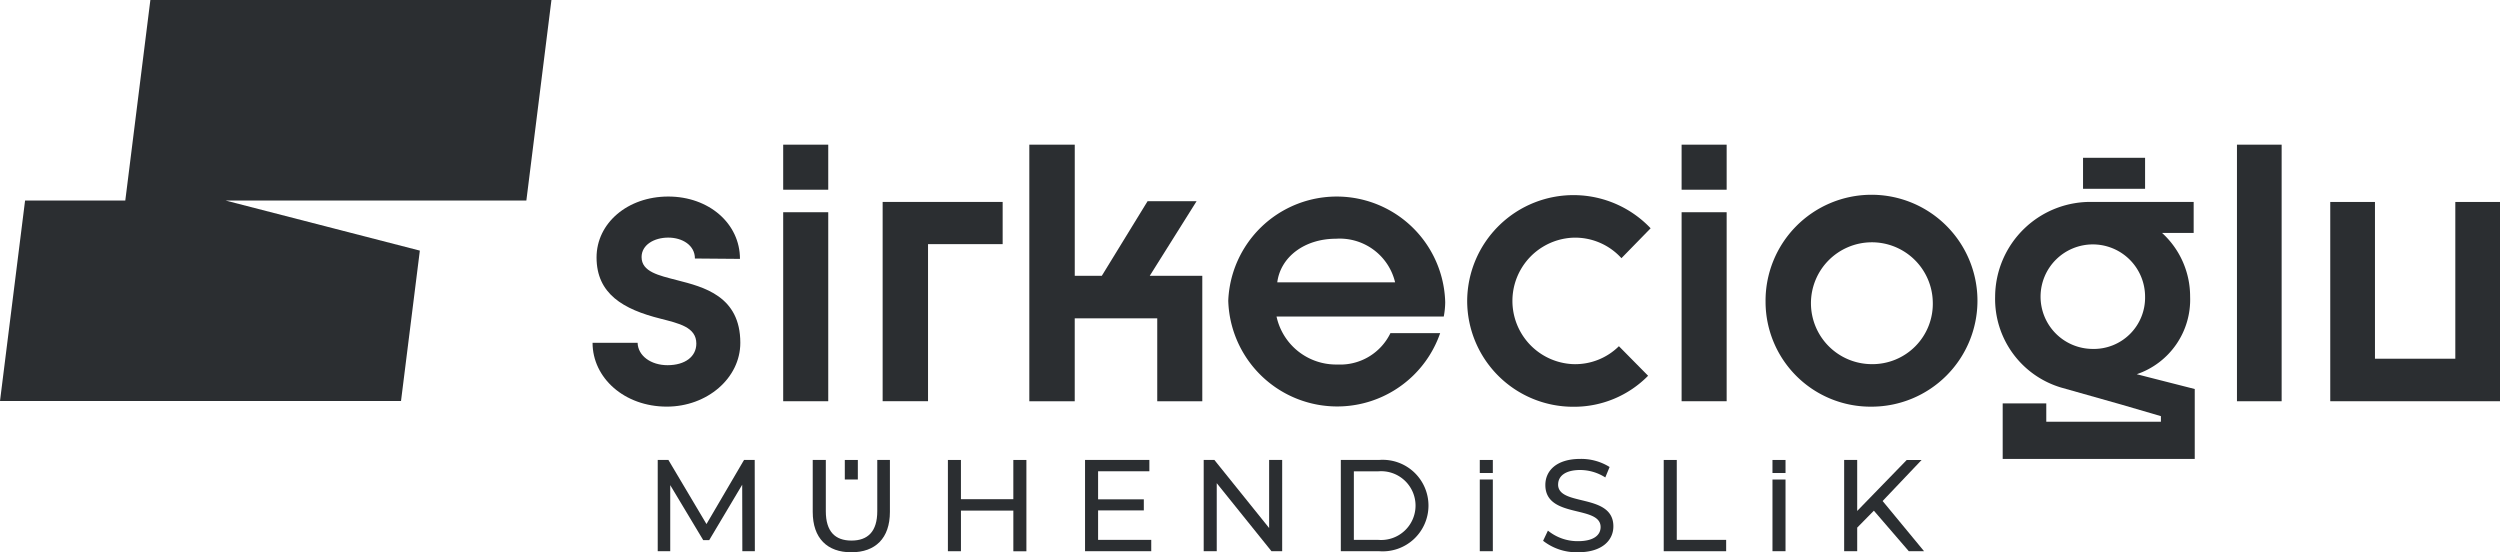
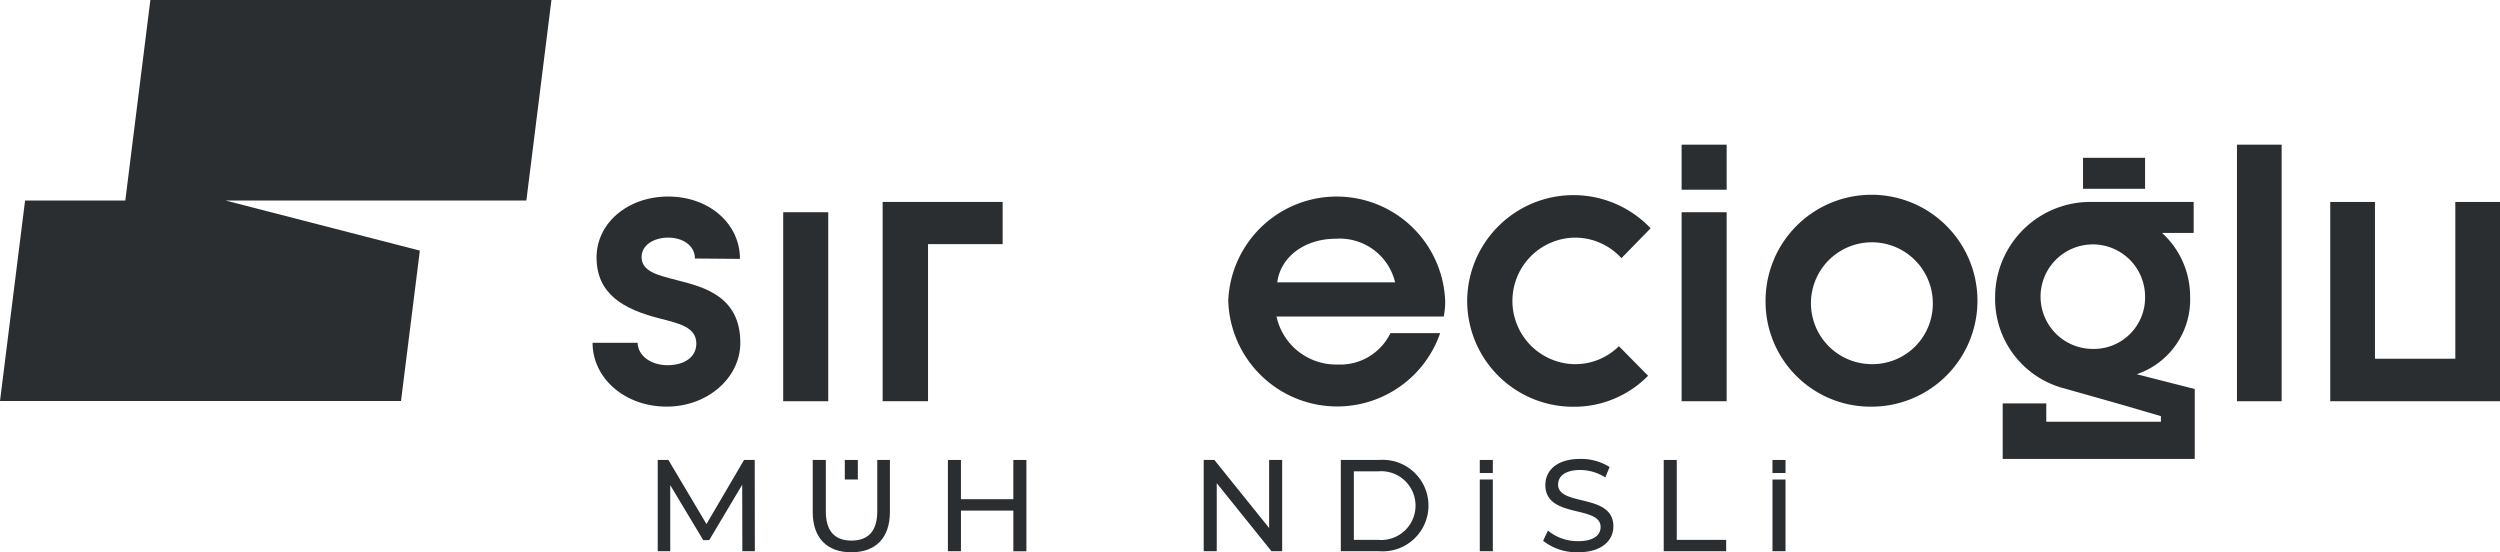
<svg xmlns="http://www.w3.org/2000/svg" id="Layer_1" data-name="Layer 1" width="195" height="43.074" viewBox="0 0 195 43.074">
  <g id="Group_7" data-name="Group 7">
    <path id="Path_1" data-name="Path 1" d="M41.056,15.641H17.594l15.154,3.907L31.279,31.279H0L1.956,15.641H9.773L11.729,0H43.012Z" fill="#2b2e31" />
    <g id="Group_3" data-name="Group 3" transform="translate(46.218 11.284)">
      <path id="Path_2" data-name="Path 2" d="M208.892,80.7h3.514c.029,1.011,1.04,1.744,2.332,1.744,1.378,0,2.248-.675,2.248-1.686,0-1.292-1.376-1.573-2.783-1.94-2.923-.73-5-1.94-5-4.779,0-2.671,2.418-4.75,5.593-4.75s5.593,2.109,5.593,4.863l-3.514-.029c0-1.04-.985-1.631-2.08-1.631s-2.08.562-2.08,1.518c0,1.153,1.35,1.434,2.755,1.8,2.08.533,4.947,1.237,4.947,4.89,0,2.755-2.587,4.976-5.735,4.976-3.317,0-5.79-2.248-5.79-4.976Z" transform="translate(-208.89 -65.243)" fill="#2b2e31" />
      <path id="Path_3" data-name="Path 3" d="M311.162,71.2h9.359v3.288H314.7V86.743H311.16V71.2Z" transform="translate(-288.532 -66.731)" fill="#2b2e31" />
-       <path id="Path_4" data-name="Path 4" d="M362.88,51h3.542V61.231h2.109l3.569-5.819h3.823l-3.653,5.819h4.1v9.782h-3.514V64.548h-6.436v6.465h-3.542V51Z" transform="translate(-328.809 -51)" fill="#2b2e31" />
      <path id="Path_5" data-name="Path 5" d="M433,77.422a8.466,8.466,0,0,1,16.922.113,6.289,6.289,0,0,1-.113,1.124H436.766a4.749,4.749,0,0,0,4.75,3.739,4.349,4.349,0,0,0,4.133-2.445h3.879A8.5,8.5,0,0,1,433,77.425Zm13.014-1.434a4.439,4.439,0,0,0-4.609-3.4c-2.471,0-4.328,1.434-4.582,3.4h9.191Z" transform="translate(-383.414 -65.251)" fill="#2b2e31" />
      <path id="Path_6" data-name="Path 6" d="M517.23,77.025a8.292,8.292,0,0,1,14.309-5.649l-2.277,2.332a4.878,4.878,0,0,0-3.739-1.6,4.936,4.936,0,0,0,0,9.866,4.848,4.848,0,0,0,3.542-1.4l2.277,2.305a8.086,8.086,0,0,1-5.819,2.418,8.265,8.265,0,0,1-8.293-8.264Z" transform="translate(-449.008 -64.854)" fill="#2b2e31" />
      <path id="Path_7" data-name="Path 7" d="M622.42,77.6a8.264,8.264,0,1,1,8.264,8.18A8.188,8.188,0,0,1,622.42,77.6Zm13.043,0a4.752,4.752,0,1,0-4.779,4.863A4.708,4.708,0,0,0,635.463,77.6Z" transform="translate(-530.924 -65.344)" fill="#2b2e31" />
      <path id="Path_8" data-name="Path 8" d="M715.282,84.863l-.885-.228a6.139,6.139,0,0,0,4.162-6.043,6.7,6.7,0,0,0-2.186-4.974h2.463V71.2h-7.815a7.43,7.43,0,0,0-7.671,7.392,7.208,7.208,0,0,0,5.142,7.082l4.711,1.332,3.078.9v.436h-8.941V86.914h-3.4v4.33H718.92V85.79Zm-4.343-2.2a4.076,4.076,0,1,1,4.107-4.073,4,4,0,0,1-4.107,4.073Z" transform="translate(-593.948 -66.731)" fill="#2b2e31" />
      <path id="Path_9" data-name="Path 9" d="M788.6,51h3.485V71.013H788.6Z" transform="translate(-660.335 -51)" fill="#2b2e31" />
      <path id="Path_10" data-name="Path 10" d="M821.492,71.2h3.485V83.427h6.268V71.2h3.485V86.743H821.49V71.2Z" transform="translate(-685.948 -66.731)" fill="#2b2e31" />
      <g id="Group_1" data-name="Group 1" transform="translate(14.871)">
        <rect id="Rectangle_1" data-name="Rectangle 1" width="3.514" height="14.742" transform="translate(0 5.27)" fill="#2b2e31" />
-         <rect id="Rectangle_2" data-name="Rectangle 2" width="3.514" height="3.514" fill="#2b2e31" />
      </g>
      <g id="Group_2" data-name="Group 2" transform="translate(84.947)">
        <rect id="Rectangle_3" data-name="Rectangle 3" width="3.514" height="14.742" transform="translate(0 5.27)" fill="#2b2e31" />
        <rect id="Rectangle_4" data-name="Rectangle 4" width="3.514" height="3.514" fill="#2b2e31" />
      </g>
      <rect id="Rectangle_5" data-name="Rectangle 5" width="4.839" height="2.418" transform="translate(116.259 1.024)" fill="#2b2e31" />
    </g>
    <g id="Group_6" data-name="Group 6" transform="translate(51.301 35.795)">
      <path id="Path_11" data-name="Path 11" d="M239.427,162.15h-.834l-2.929,5-2.969-5h-.834v7.118h.976v-5.155l2.573,4.29h.467l2.573-4.321.011,5.186h.976l-.011-7.118Z" transform="translate(-231.86 -162.068)" fill="#2b2e31" />
      <path id="Path_12" data-name="Path 12" d="M291.544,162.15v4c0,1.578-.732,2.288-2.013,2.288s-2-.712-2-2.288v-4H286.51V166.2c0,2.064,1.139,3.151,3.009,3.151s3.011-1.086,3.011-3.151V162.15Z" transform="translate(-274.418 -162.068)" fill="#2b2e31" />
      <path id="Path_13" data-name="Path 13" d="M339.264,162.15v3.06h-4.087v-3.06H334.16v7.118h1.018V166.1h4.087v3.173h1.018V162.15Z" transform="translate(-311.525 -162.068)" fill="#2b2e31" />
-       <path id="Path_14" data-name="Path 14" d="M383.528,168.383v-2.3h3.567v-.863h-3.567v-2.186h4v-.885H382.51v7.118h5.164v-.885h-4.149Z" transform="translate(-349.178 -162.068)" fill="#2b2e31" />
      <path id="Path_15" data-name="Path 15" d="M429.444,162.15v5.308l-4.27-5.308h-.834v7.118h1.018V163.96l4.27,5.308h.834V162.15Z" transform="translate(-381.753 -162.068)" fill="#2b2e31" />
      <path id="Path_16" data-name="Path 16" d="M475.688,162.142h-3v7.118h3a3.57,3.57,0,1,0,0-7.12Zm-.062,6.233h-1.921v-5.348h1.921a2.683,2.683,0,1,1,0,5.35Z" transform="translate(-419.405 -162.06)" fill="#2b2e31" />
      <path id="Path_17" data-name="Path 17" d="M545.17,163.773c0-.62.518-1.128,1.728-1.128a3.656,3.656,0,0,1,1.951.58l.336-.814a4.186,4.186,0,0,0-2.288-.631c-1.87,0-2.724.936-2.724,2.033,0,2.644,4.31,1.544,4.31,3.283,0,.62-.529,1.1-1.759,1.1a3.664,3.664,0,0,1-2.35-.823l-.376.794a4.229,4.229,0,0,0,2.726.894c1.881,0,2.755-.936,2.755-2.022,0-2.613-4.312-1.524-4.312-3.264Z" transform="translate(-474.937 -161.78)" fill="#2b2e31" />
      <path id="Path_18" data-name="Path 18" d="M587.528,168.383V162.15H586.51v7.118h4.87v-.885h-3.854Z" transform="translate(-508.041 -162.068)" fill="#2b2e31" />
-       <path id="Path_19" data-name="Path 19" d="M653.12,165.352l3.04-3.2H655l-3.863,3.976V162.15H650.12v7.118h1.018v-1.841l1.3-1.321,2.726,3.162h1.19Z" transform="translate(-557.577 -162.068)" fill="#2b2e31" />
      <g id="Group_4" data-name="Group 4" transform="translate(64.122 0.082)">
        <path id="Path_20" data-name="Path 20" d="M521.67,169.04v5.593h1.018V169.04Z" transform="translate(-521.67 -167.516)" fill="#2b2e31" />
        <rect id="Rectangle_6" data-name="Rectangle 6" width="1.018" height="1.018" fill="#2b2e31" />
      </g>
      <g id="Group_5" data-name="Group 5" transform="translate(86.952 0.082)">
        <path id="Path_21" data-name="Path 21" d="M624.85,169.04v5.593h1.018V169.04Z" transform="translate(-624.85 -167.516)" fill="#2b2e31" />
        <rect id="Rectangle_7" data-name="Rectangle 7" width="1.018" height="1.018" fill="#2b2e31" />
      </g>
      <rect id="Rectangle_8" data-name="Rectangle 8" width="1.016" height="1.524" transform="translate(14.594 0.082)" fill="#2b2e31" />
    </g>
  </g>
</svg>